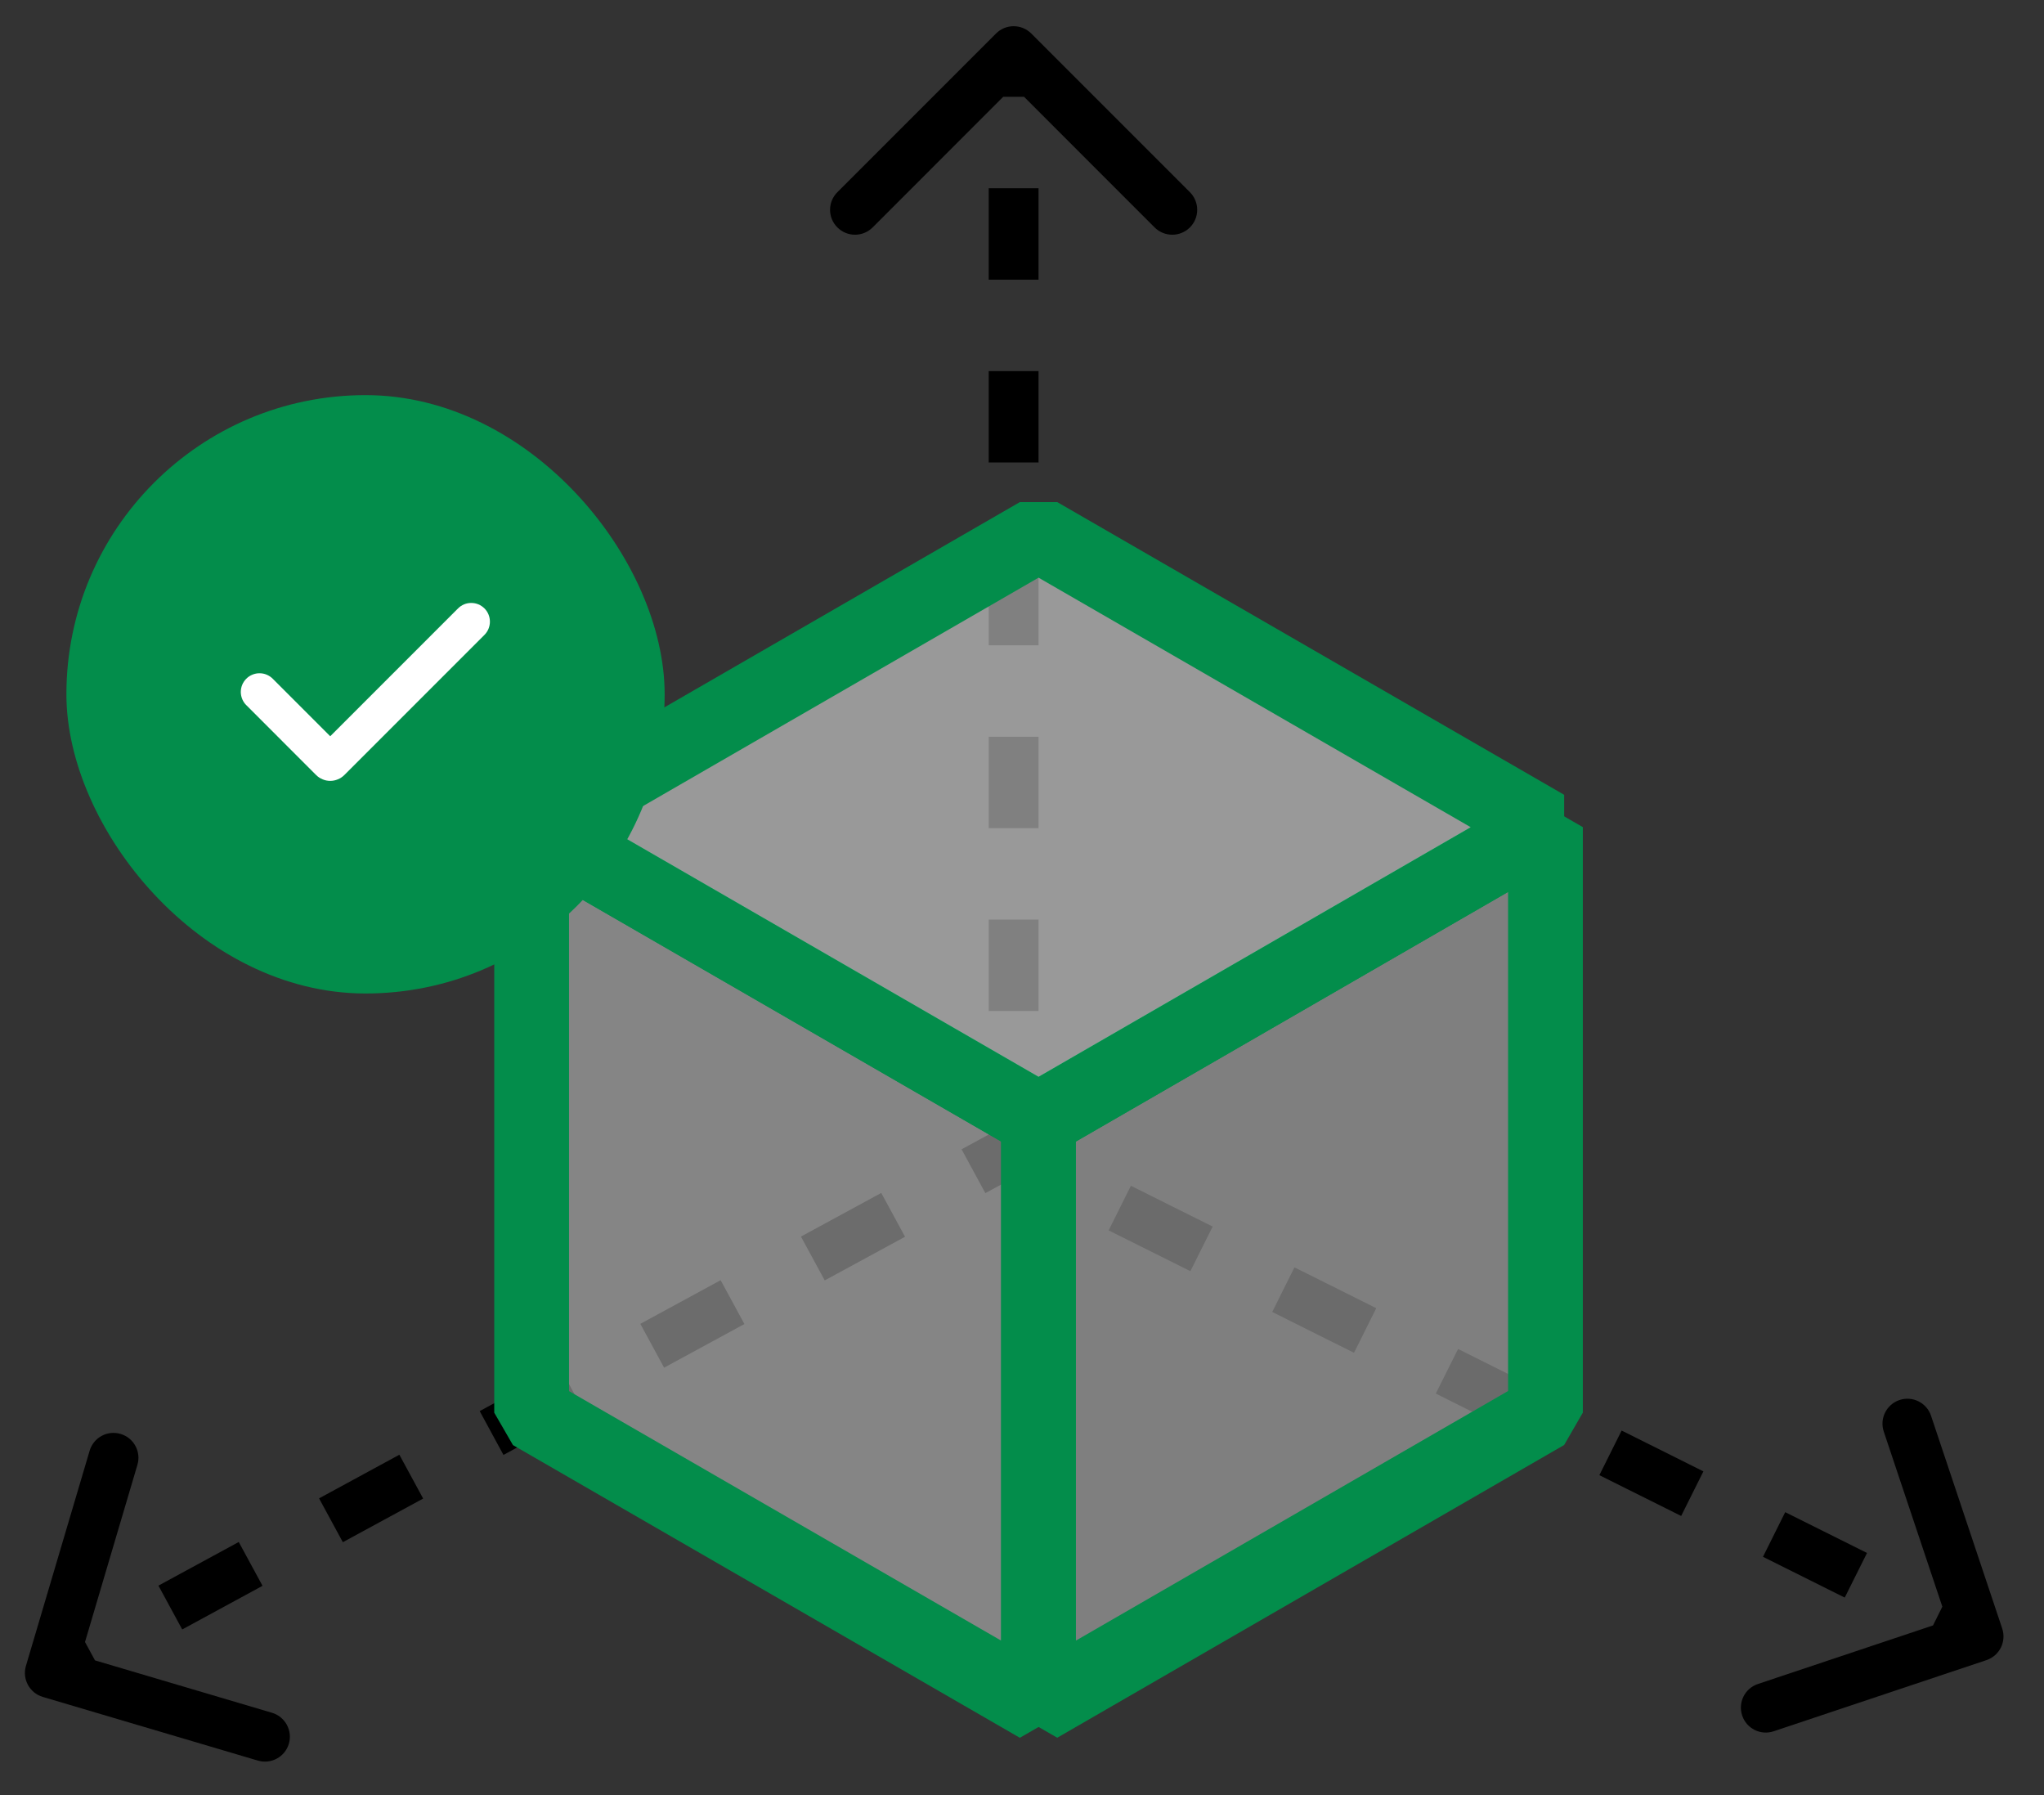
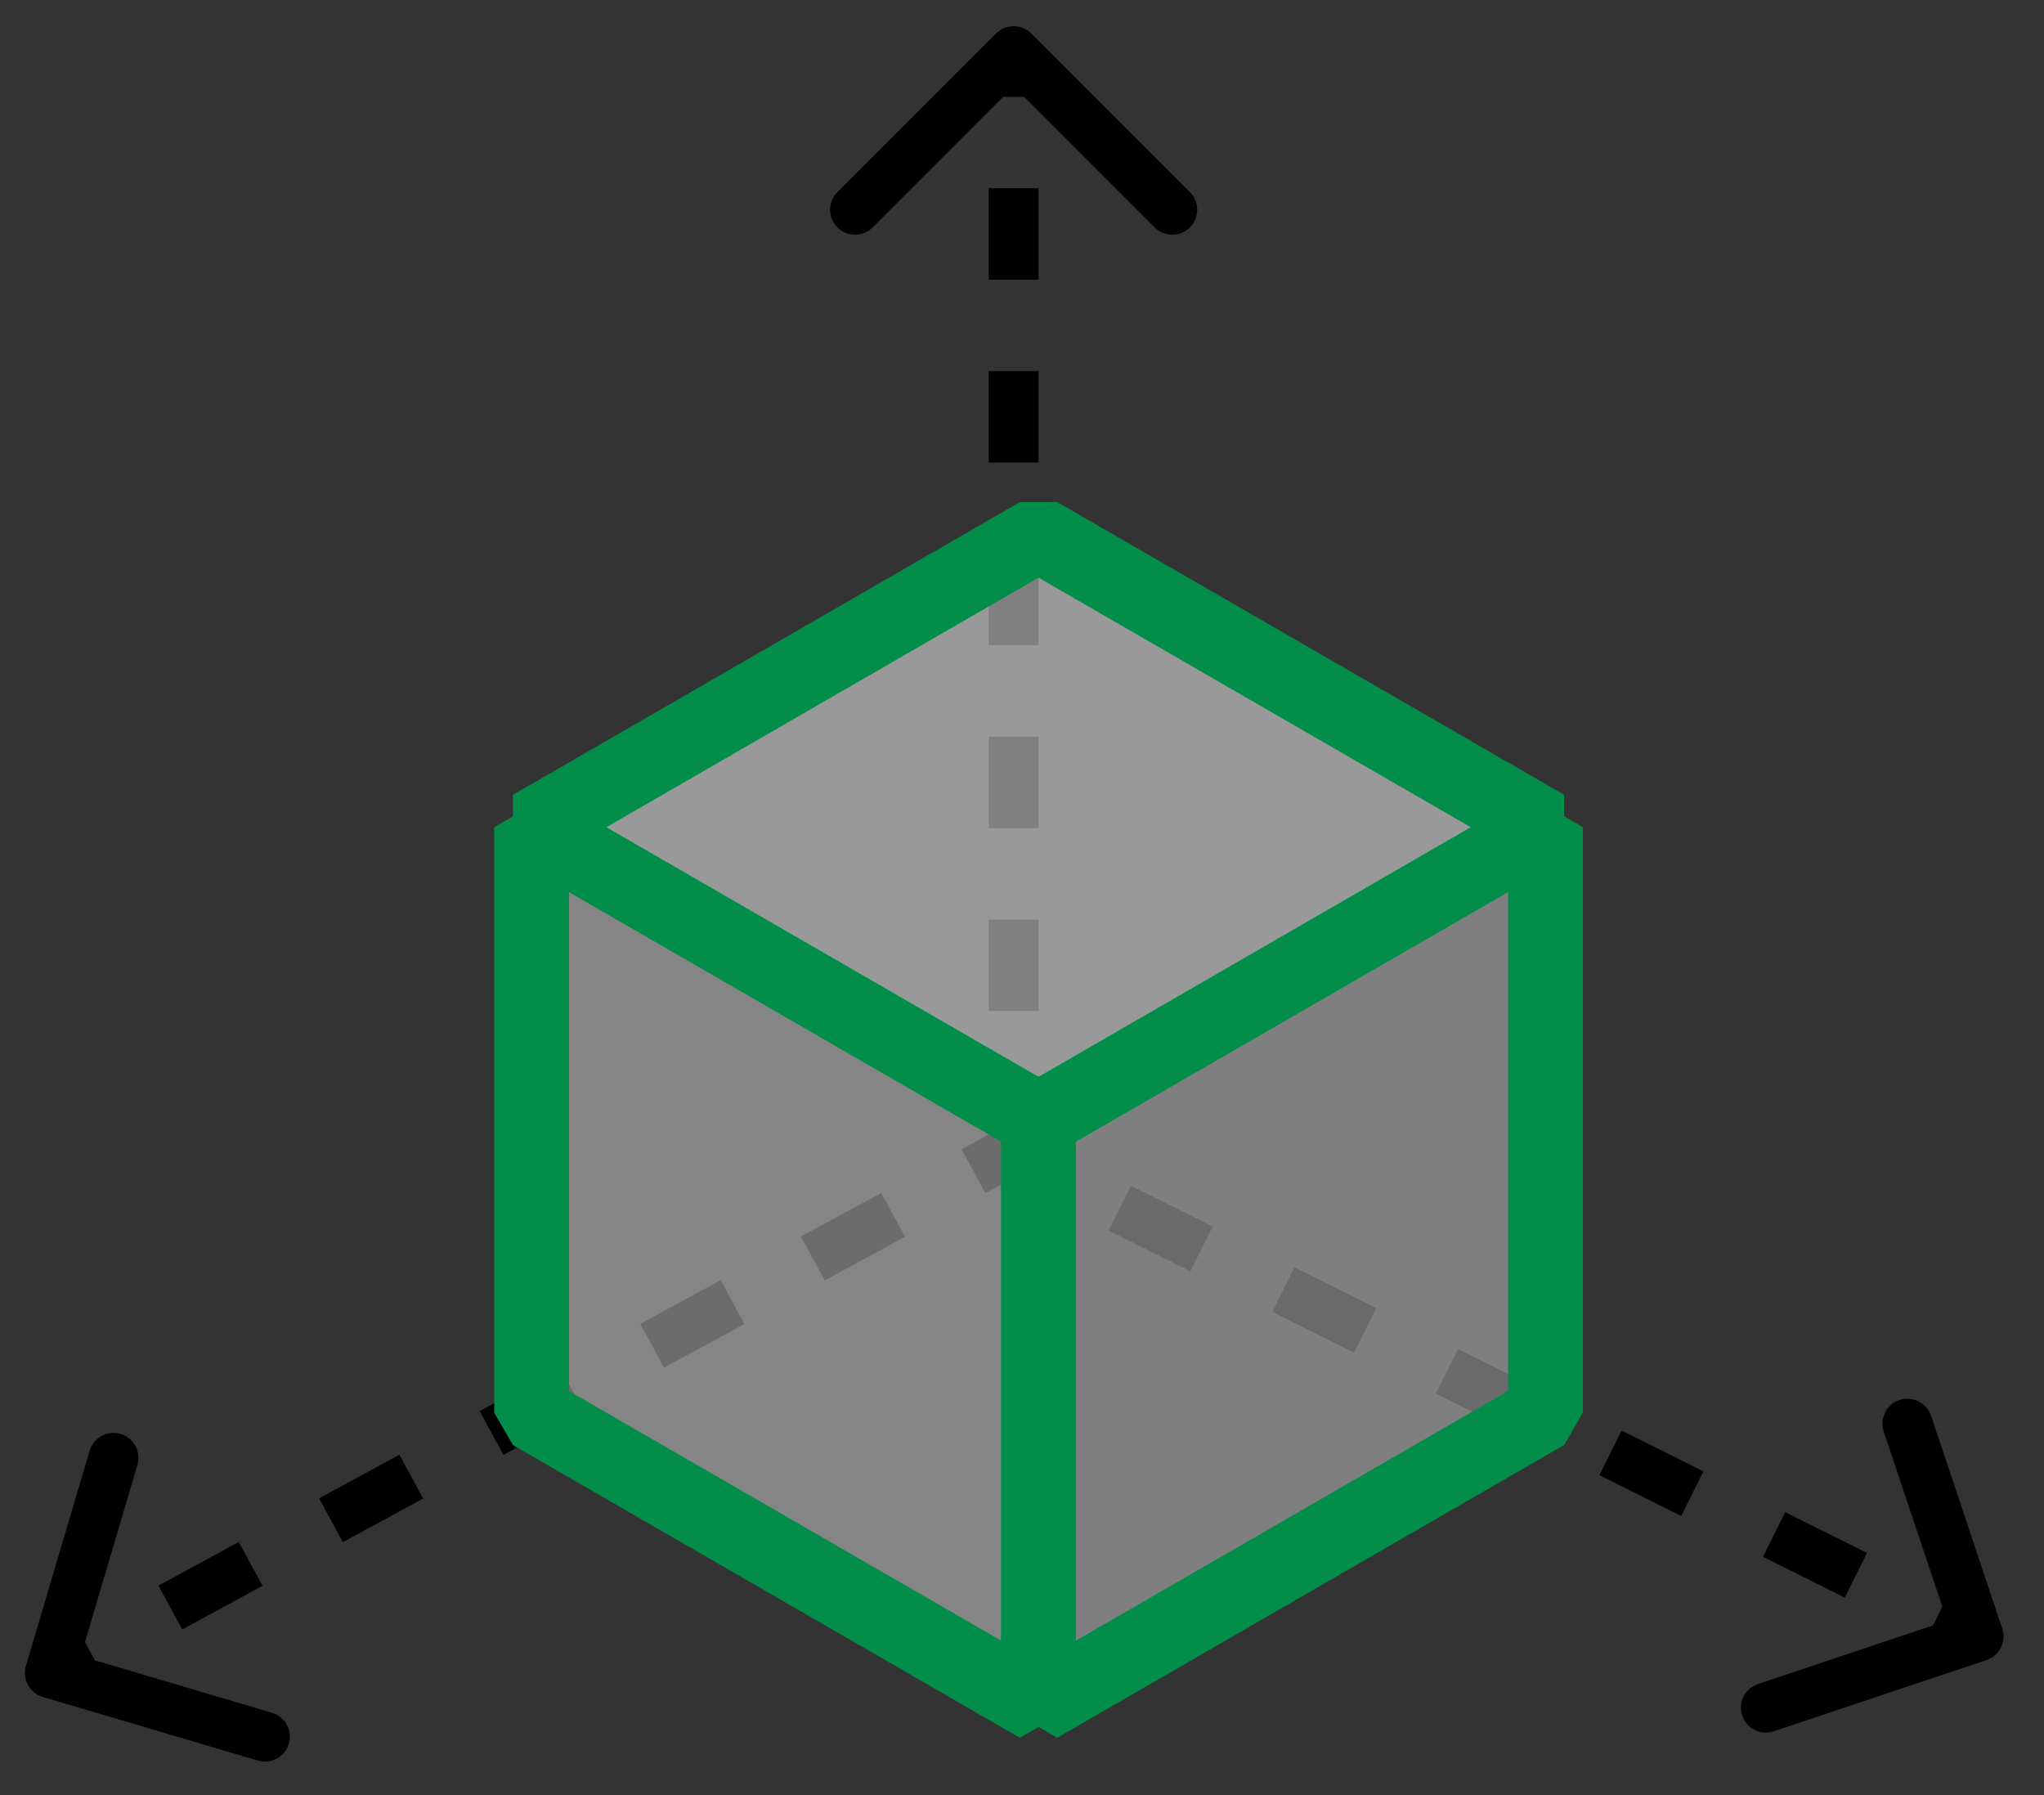
<svg xmlns="http://www.w3.org/2000/svg" width="41" height="36" viewBox="0 0 41 36" fill="none">
  <rect x="0" y="0" width="41" height="36" fill="#333333" stroke="none" />
  <path d="M20.686 0.672C20.49 0.477 20.174 0.477 19.979 0.672L16.797 3.854C16.601 4.049 16.601 4.366 16.797 4.561C16.992 4.756 17.308 4.756 17.504 4.561L20.332 1.732L23.16 4.561C23.356 4.756 23.672 4.756 23.868 4.561C24.063 4.366 24.063 4.049 23.868 3.854L20.686 0.672ZM20.832 23.025L20.832 22.109L19.832 22.109L19.832 23.025L20.832 23.025ZM20.832 20.275L20.832 18.442L19.832 18.442L19.832 20.275L20.832 20.275ZM20.832 16.609L20.832 14.775L19.832 14.775L19.832 16.609L20.832 16.609ZM20.832 12.942L20.832 11.109L19.832 11.109L19.832 12.942L20.832 12.942ZM20.832 9.275L20.832 7.442L19.832 7.442L19.832 9.275L20.832 9.275ZM20.832 5.609L20.832 3.775L19.832 3.775L19.832 5.609L20.832 5.609ZM20.832 1.942L20.832 1.025L19.832 1.025L19.832 1.942L20.832 1.942Z" fill="black" />
  <path d="M39.846 33.293C40.108 33.205 40.249 32.922 40.162 32.66L38.734 28.392C38.647 28.131 38.363 27.989 38.101 28.077C37.84 28.165 37.698 28.448 37.786 28.71L39.055 32.503L35.261 33.772C34.999 33.859 34.858 34.143 34.946 34.405C35.033 34.666 35.316 34.808 35.578 34.72L39.846 33.293ZM19.777 23.447L20.597 23.857L21.044 22.962L20.223 22.553L19.777 23.447ZM22.238 24.675L23.878 25.493L24.325 24.598L22.684 23.78L22.238 24.675ZM25.519 26.311L27.16 27.13L27.606 26.235L25.965 25.416L25.519 26.311ZM28.8 27.948L30.441 28.766L30.887 27.871L29.247 27.053L28.8 27.948ZM32.081 29.584L33.722 30.402L34.168 29.508L32.528 28.689L32.081 29.584ZM35.363 31.221L37.003 32.039L37.45 31.144L35.809 30.326L35.363 31.221ZM38.644 32.857L39.464 33.266L39.91 32.371L39.09 31.962L38.644 32.857Z" fill="black" />
  <path d="M0.52 33.409C0.442 33.674 0.593 33.952 0.858 34.031L5.173 35.308C5.437 35.386 5.716 35.235 5.794 34.971C5.872 34.706 5.721 34.428 5.456 34.349L1.621 33.214L2.756 29.378C2.835 29.113 2.684 28.835 2.419 28.757C2.154 28.678 1.876 28.829 1.798 29.094L0.52 33.409ZM20.093 22.611L19.288 23.049L19.765 23.928L20.571 23.49L20.093 22.611ZM17.677 23.924L16.066 24.799L16.543 25.678L18.154 24.803L17.677 23.924ZM14.455 25.674L12.844 26.549L13.321 27.428L14.932 26.553L14.455 25.674ZM11.233 27.424L9.622 28.299L10.099 29.178L11.71 28.303L11.233 27.424ZM8.011 29.174L6.4 30.049L6.877 30.928L8.488 30.053L8.011 29.174ZM4.789 30.924L3.178 31.799L3.655 32.678L5.266 31.803L4.789 30.924ZM1.566 32.674L0.761 33.112L1.238 33.99L2.044 33.553L1.566 32.674Z" fill="black" />
  <path d="M20.832 22.46L10.664 16.59L10.664 28.331L20.832 34.201L20.832 22.46Z" fill="#D9D9D9" fill-opacity="0.5" stroke="#038D4B" stroke-width="1.5" stroke-linejoin="bevel" />
  <path d="M31 16.588L20.832 22.459L20.832 34.2L31 28.329L31 16.588Z" fill="#B3B3B3" fill-opacity="0.6" stroke="#038D4B" stroke-width="1.5" stroke-linejoin="bevel" />
  <path d="M31 16.589L20.832 10.719L10.664 16.589L20.832 22.46L31 16.589Z" fill="white" fill-opacity="0.5" stroke="#038D4B" stroke-width="1.5" stroke-linejoin="bevel" />
-   <rect x="1.332" y="7.924" width="12" height="12" rx="6" fill="#038D4B" />
  <g clip-path="url(#clip0_5156_8147)">
-     <path fill-rule="evenodd" clip-rule="evenodd" d="M9.718 12.202C9.788 12.272 9.827 12.367 9.827 12.467C9.827 12.566 9.788 12.662 9.718 12.732L6.907 15.543C6.87 15.58 6.826 15.609 6.777 15.629C6.728 15.65 6.676 15.66 6.624 15.66C6.571 15.66 6.519 15.65 6.471 15.629C6.422 15.609 6.378 15.58 6.341 15.543L4.945 14.146C4.909 14.112 4.88 14.07 4.861 14.025C4.841 13.979 4.831 13.93 4.83 13.88C4.83 13.83 4.839 13.781 4.858 13.735C4.877 13.689 4.905 13.647 4.94 13.612C4.975 13.576 5.017 13.549 5.063 13.53C5.109 13.511 5.159 13.501 5.208 13.502C5.258 13.502 5.307 13.512 5.353 13.532C5.399 13.552 5.44 13.58 5.475 13.616L6.624 14.765L9.187 12.202C9.222 12.167 9.263 12.139 9.309 12.12C9.354 12.101 9.403 12.092 9.452 12.092C9.502 12.092 9.55 12.101 9.596 12.12C9.641 12.139 9.683 12.167 9.718 12.202Z" fill="white" />
-   </g>
+     </g>
  <defs>
    <clipPath id="clip0_5156_8147">
      <rect width="6" height="6" fill="white" transform="translate(4.332 10.924)" />
    </clipPath>
  </defs>
</svg>